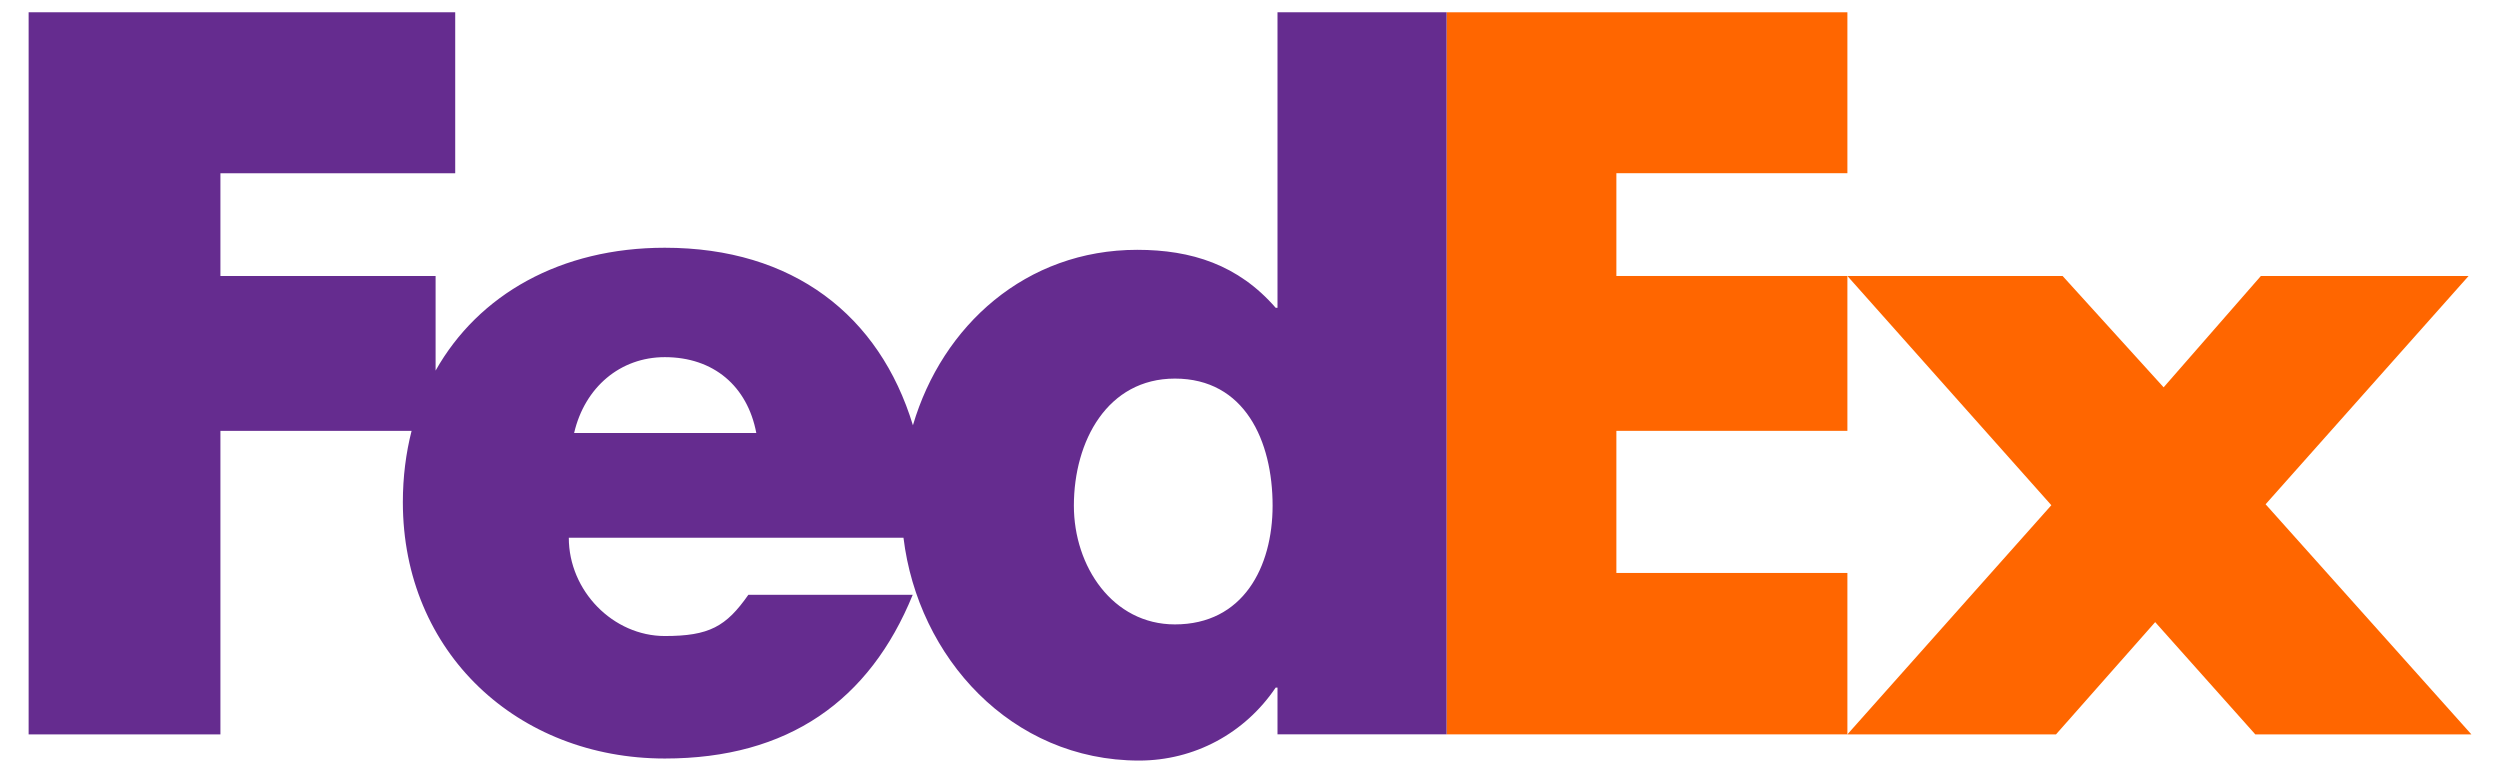
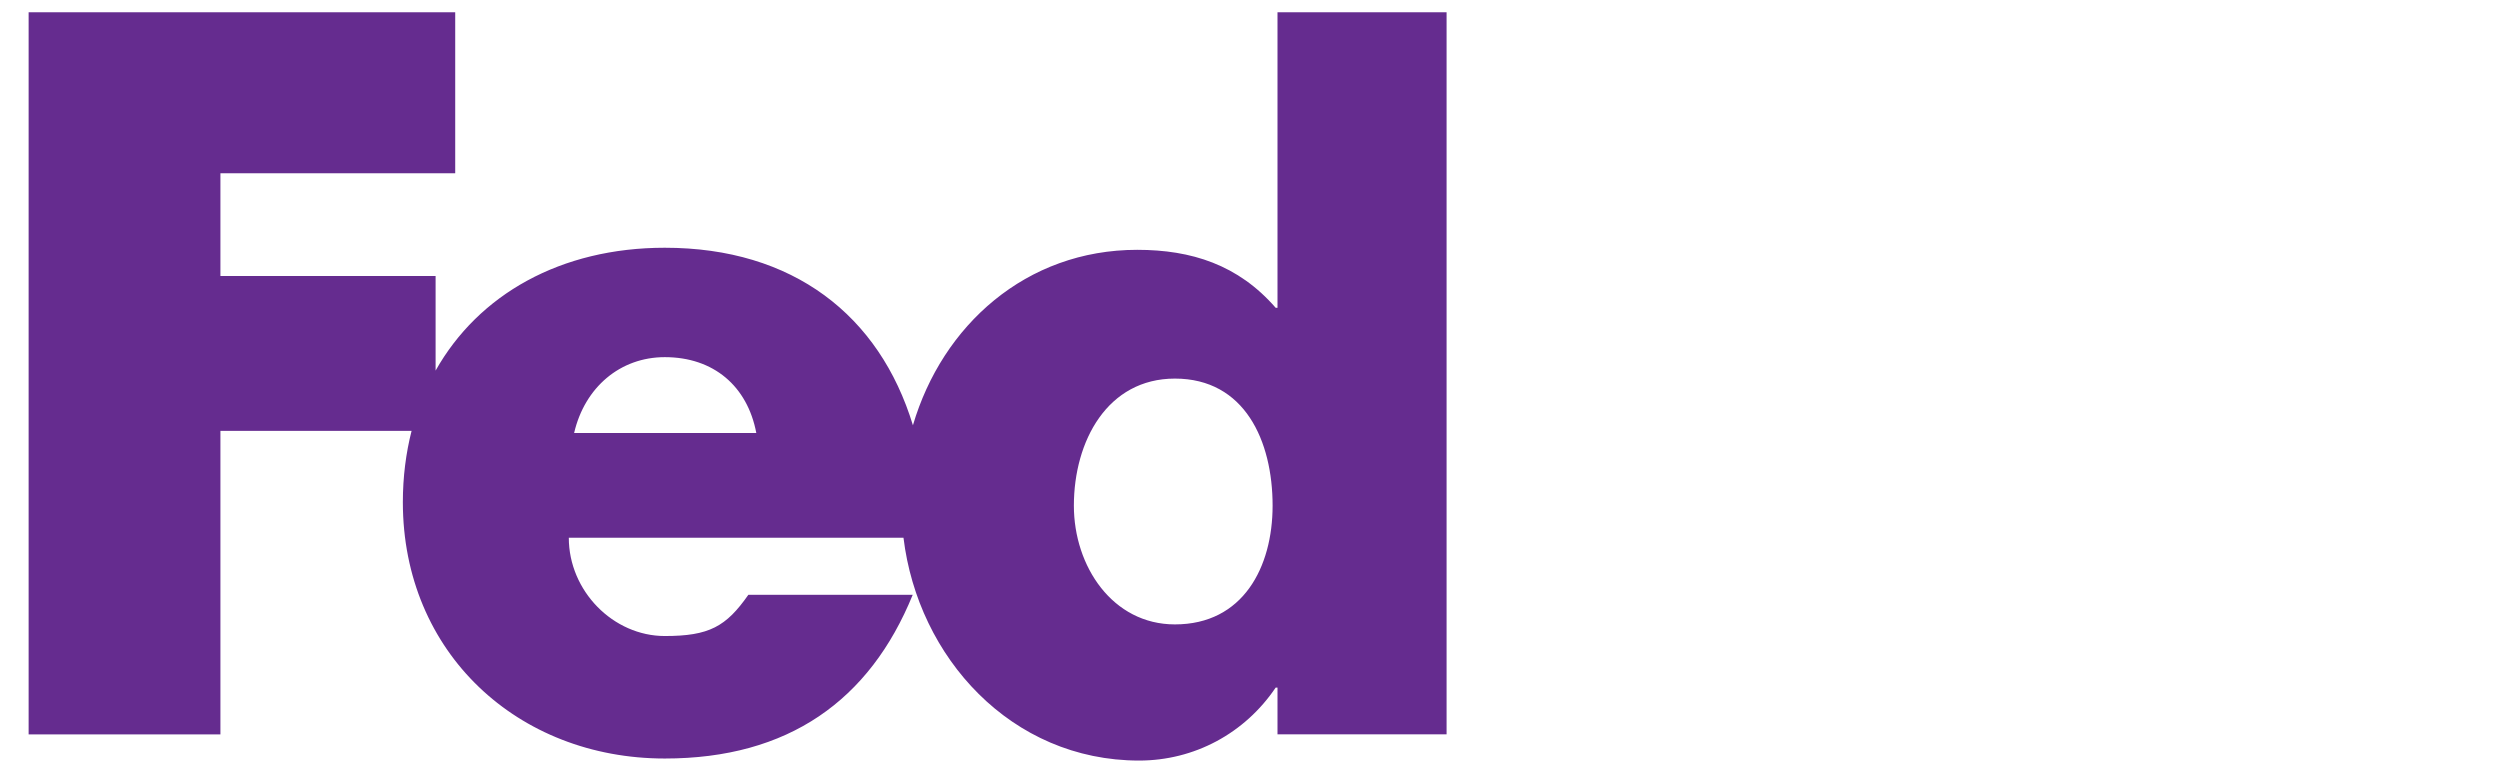
<svg xmlns="http://www.w3.org/2000/svg" width="71" height="22" viewBox="0 0 71 22" fill="none">
-   <path d="M52.466 20.856L58.258 14.348L52.466 7.838H58.578L61.447 11L64.209 7.838H70.108L64.343 14.321L70.187 20.856H64.05L61.207 17.668L58.391 20.856H52.466Z" fill="#FF6600" />
-   <path d="M52.466 4.919H45.905V7.838H52.466V12.236H45.905V16.272H52.466V20.856H41.083V0.349H52.466V4.919Z" fill="#FF6600" />
  <path d="M36.281 0.349V8.741H36.229C35.166 7.519 33.837 7.095 32.296 7.095C29.14 7.095 26.762 9.241 25.927 12.078C24.975 8.952 22.52 7.036 18.88 7.036C15.924 7.036 13.589 8.363 12.371 10.525V7.838H6.26V4.92H12.928V0.349H0.813V20.856H6.26V12.236H11.689C11.528 12.869 11.441 13.547 11.441 14.262C11.441 18.54 14.709 21.542 18.88 21.542C22.387 21.542 24.698 19.895 25.921 16.893H21.253C20.621 17.795 20.142 18.063 18.88 18.063C17.416 18.063 16.154 16.786 16.154 15.272H25.659C26.071 18.67 28.718 21.6 32.35 21.6C33.917 21.6 35.351 20.829 36.229 19.528H36.281V20.855H41.083V0.349H36.281ZM16.305 12.297C16.608 10.994 17.619 10.143 18.88 10.143C20.268 10.143 21.227 10.968 21.479 12.297C21.585 12.297 16.305 12.297 16.305 12.297ZM33.367 17.733C31.597 17.733 30.498 16.084 30.498 14.362C30.498 12.522 31.454 10.752 33.367 10.752C35.351 10.752 36.142 12.522 36.142 14.362C36.141 16.108 35.304 17.733 33.367 17.733Z" fill="#652C8F" />
</svg>